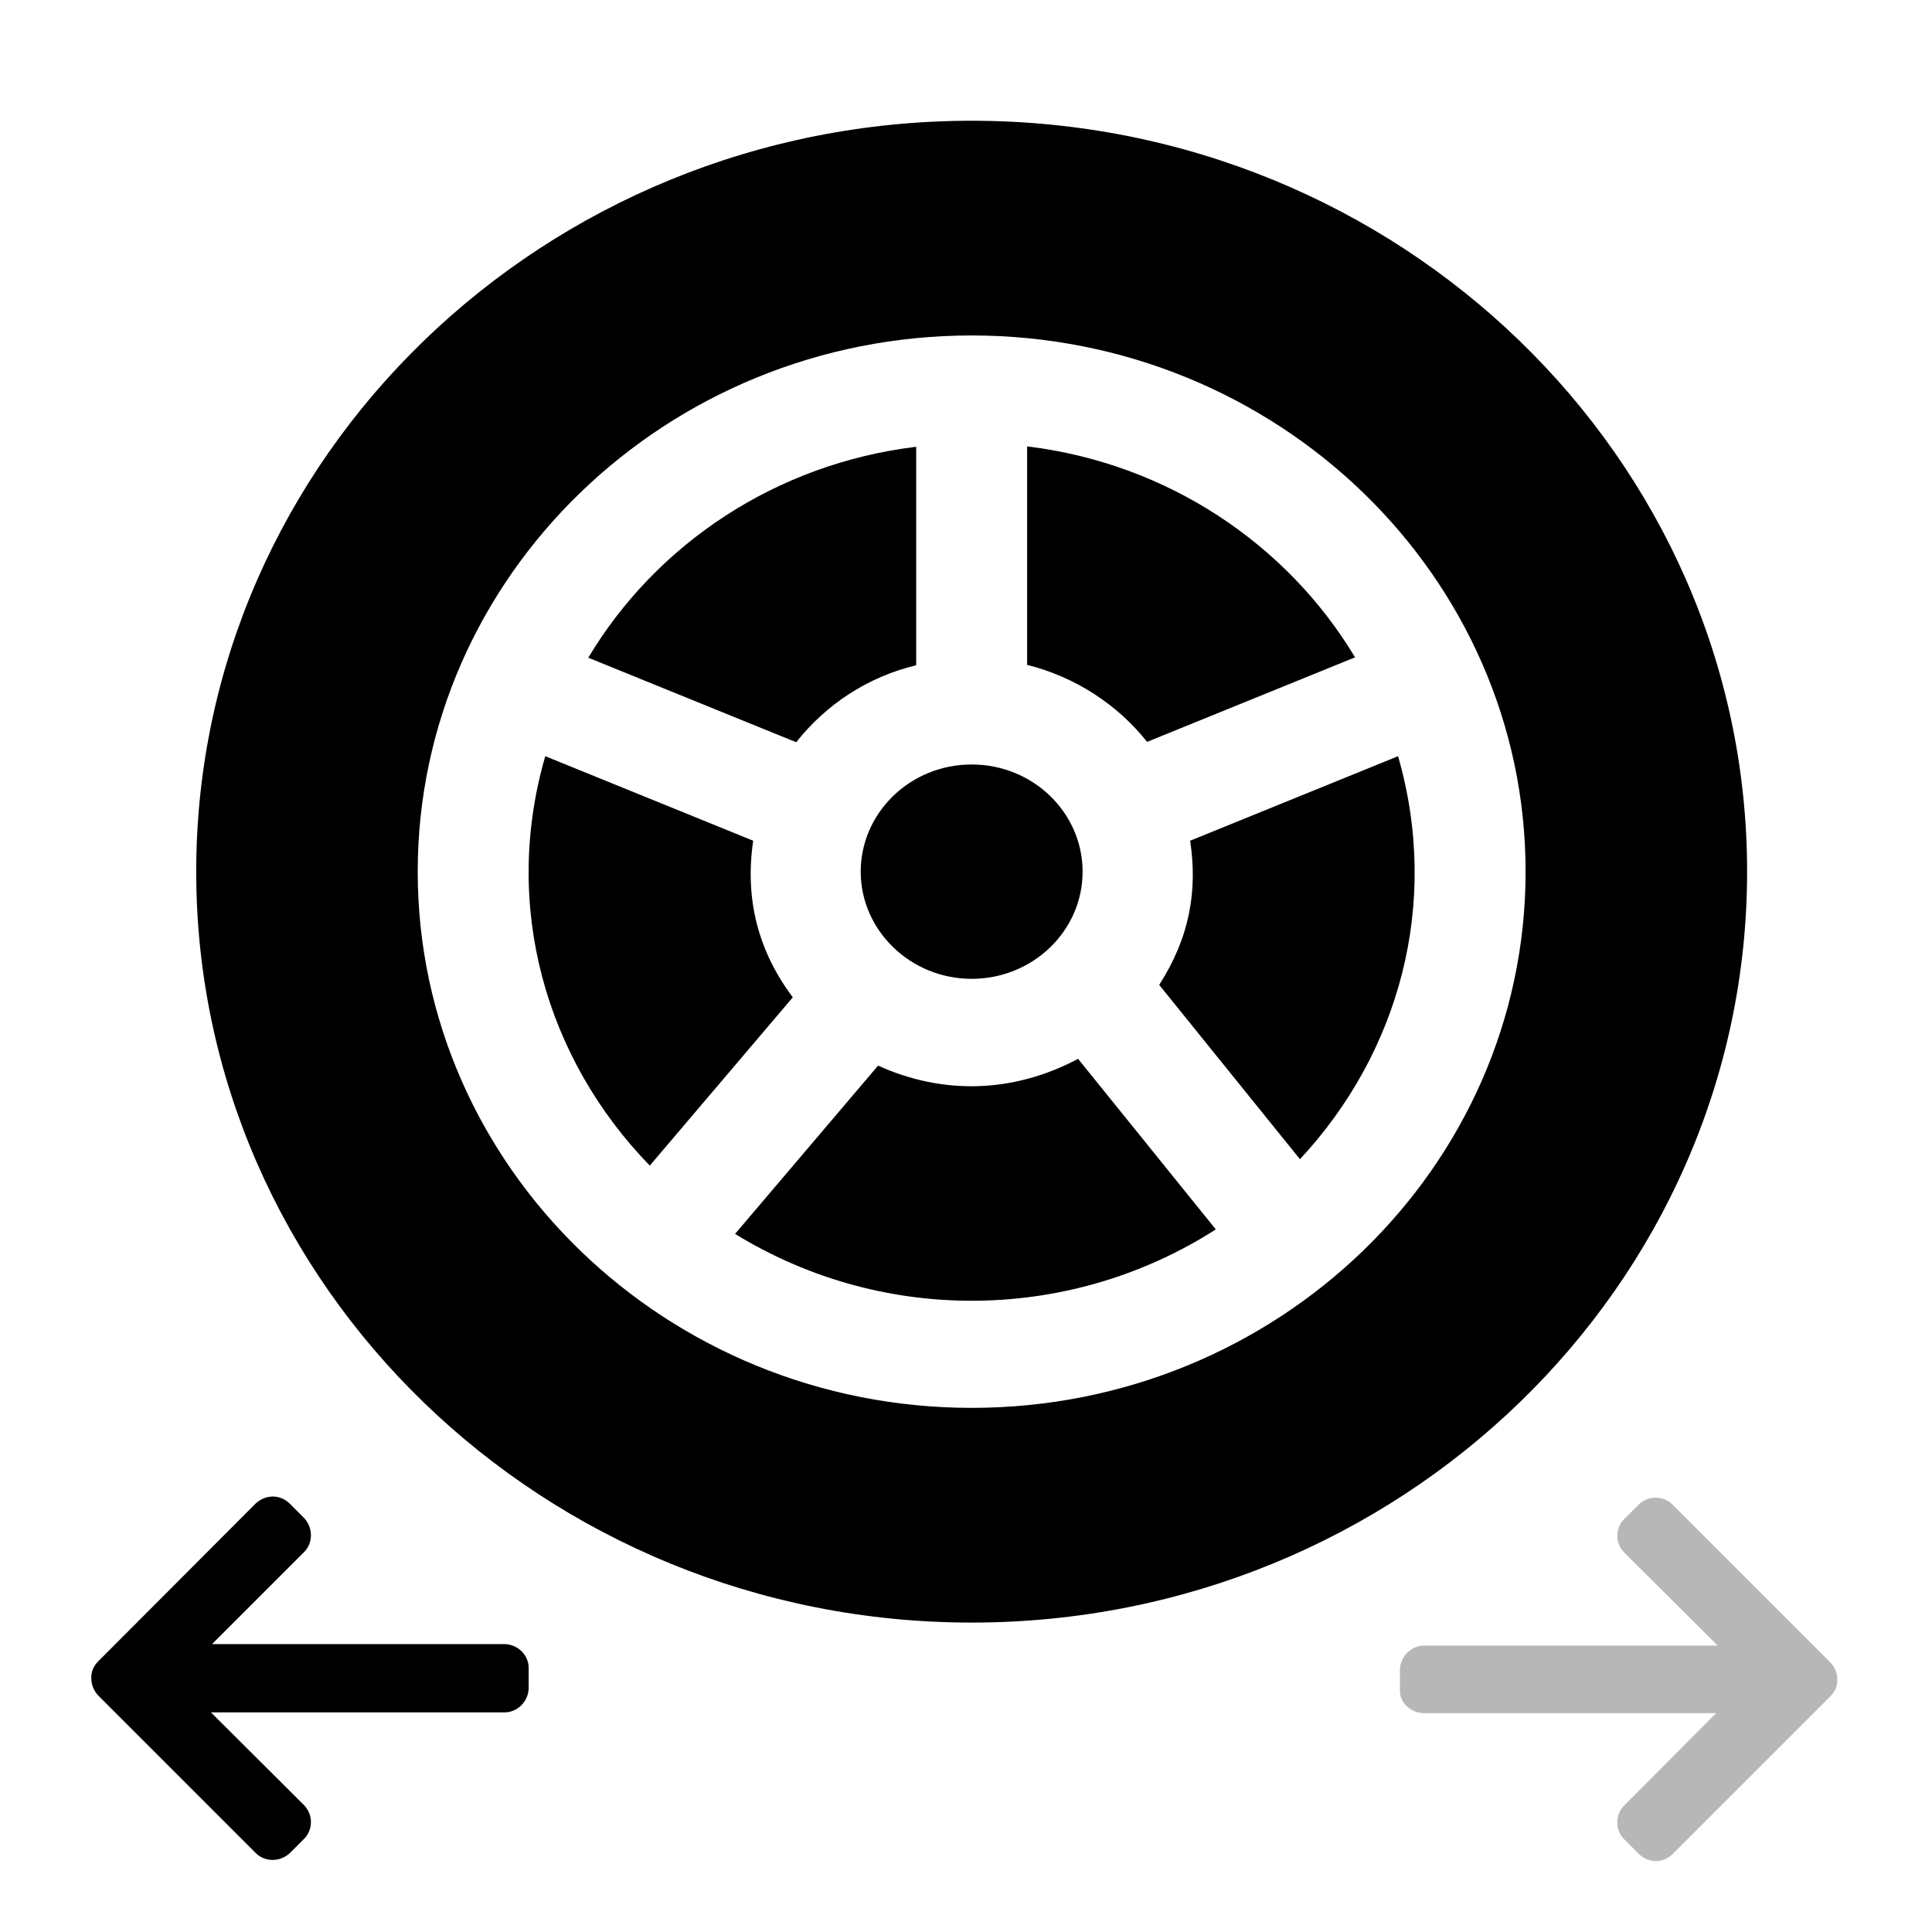
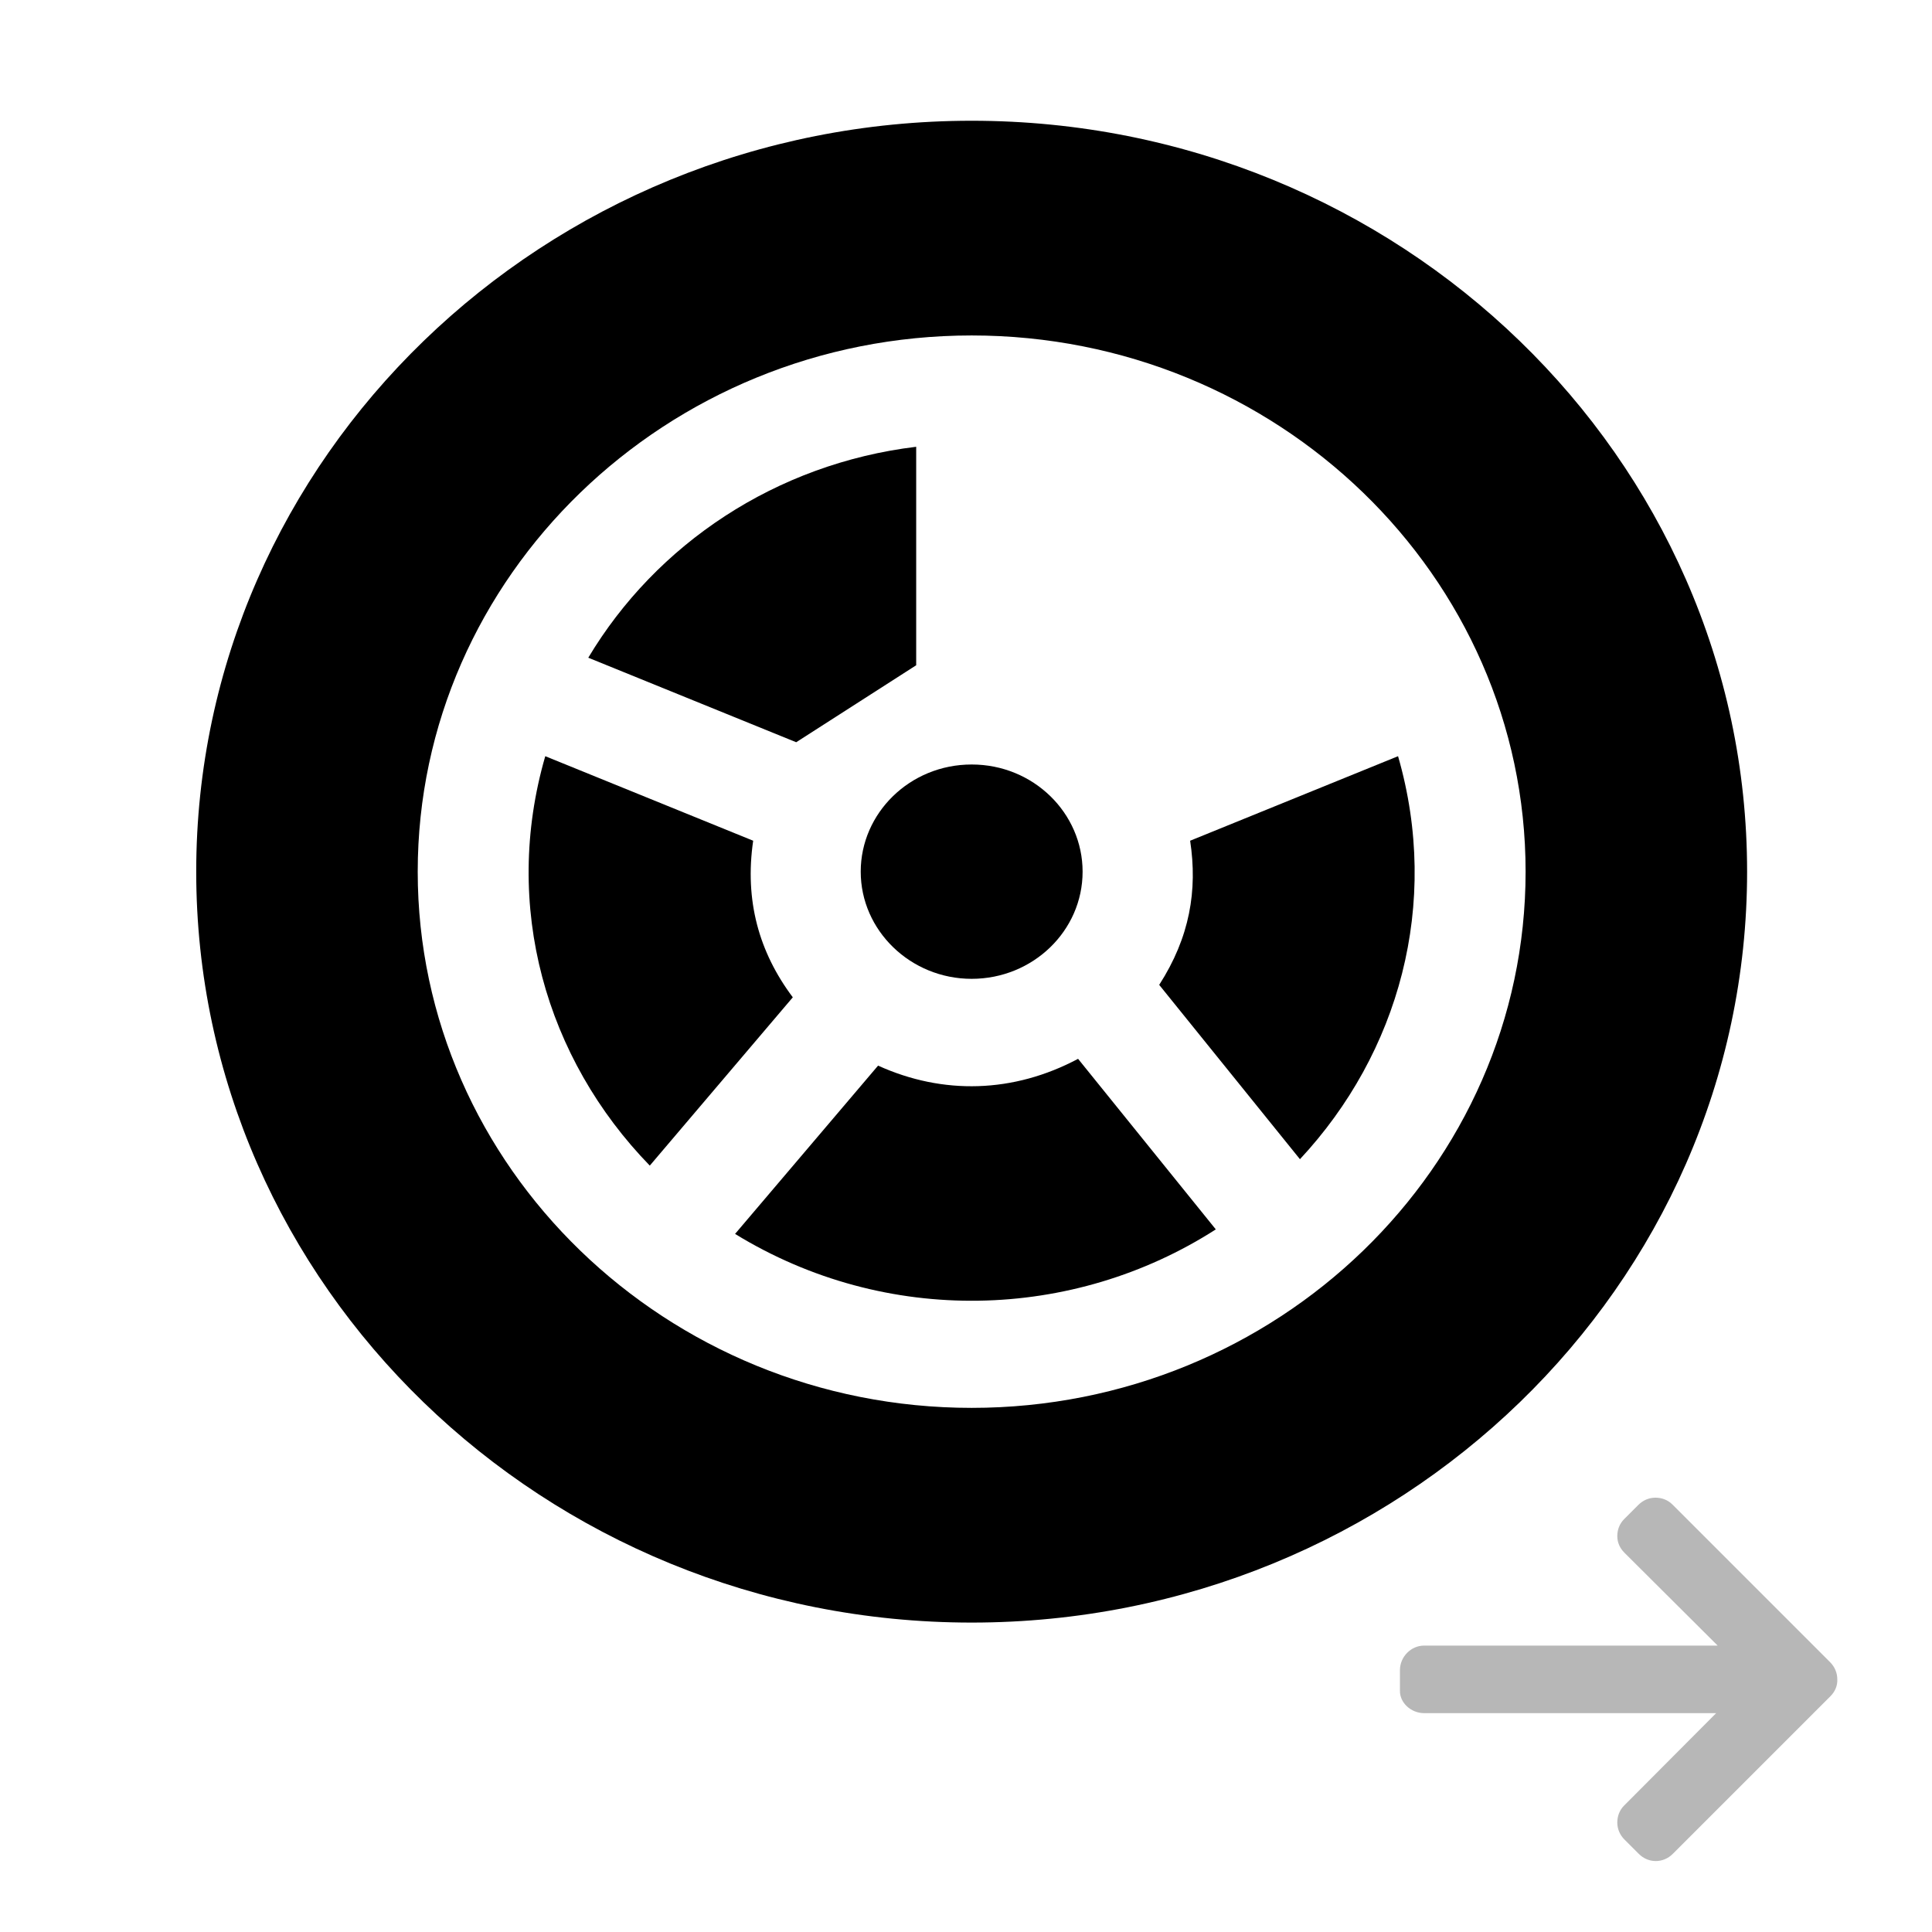
<svg xmlns="http://www.w3.org/2000/svg" version="1.1" id="Glyph" x="0px" y="0px" viewBox="0 0 512 512" style="enable-background:new 0 0 512 512;" xml:space="preserve">
  <style type="text/css">
	.st0{fill:#B7B7B7;}
</style>
-   <path id="XMLID_533_" d="M211,196.7l-55.1-22.4c18-30.1,49.7-51.4,86.9-55.9v57.9C229.9,179.4,218.9,186.7,211,196.7z" />
+   <path id="XMLID_533_" d="M211,196.7l-55.1-22.4c18-30.1,49.7-51.4,86.9-55.9v57.9z" />
  <path id="XMLID_412_" d="M210.1,264.3l-37.9,44.6c-27.6-28.4-39.2-68.8-27.7-108.5l55.1,22.4C197.3,238.6,201.1,252.3,210.1,264.3  L210.1,264.3z" />
  <path id="XMLID_715_" d="M257.5,202.6c16.4,0,29.4,12.9,29.4,28.4c0,15.7-13.2,28.4-29.4,28.4s-29.4-12.8-29.4-28.4  C228.1,215.5,241.1,202.6,257.5,202.6z" />
-   <path id="XMLID_714_" d="M272.2,176.2v-57.9c37.2,4.5,68.9,25.9,86.9,55.9L304,196.6C296.1,186.7,285,179.4,272.2,176.2z" />
  <path id="XMLID_908_" d="M257.5,32C144.2,32,52,121.3,52,231s92.2,199,205.5,199S463,340.7,463,231S370.8,32,257.5,32z M257.5,373.1  c-80.9,0-146.8-63.8-146.8-142.1S176.6,88.9,257.5,88.9S404.3,152.6,404.3,231S338.4,373.1,257.5,373.1z" />
  <path id="XMLID_413_" d="M285.7,280.6l36.5,45.2c-37.7,24.2-87.3,25.8-127.4,1.2l37.9-44.6C249.9,290.2,268.6,289.7,285.7,280.6z" />
  <path id="XMLID_420_" d="M344.5,307.2L307.2,261c8.1-12.6,10.2-25,8.2-38.2l55.1-22.4C381.8,239.6,370.7,279.1,344.5,307.2  L344.5,307.2z" />
  <g>
    <g>
-       <path d="M133.6,435.7l0.2,0H56.2l24.4-24.4c1.2-1.2,1.8-2.8,1.8-4.5c0-1.7-0.7-3.3-1.8-4.5l-3.8-3.8c-1.2-1.2-2.8-1.9-4.5-1.9    c-1.7,0-3.3,0.7-4.5,1.8L26,440.3c-1.2,1.2-1.9,2.8-1.8,4.5c0,1.7,0.7,3.3,1.8,4.5l41.8,41.8c1.2,1.2,2.8,1.8,4.5,1.8    c1.7,0,3.3-0.7,4.5-1.8l3.8-3.8c1.2-1.2,1.8-2.8,1.8-4.5c0-1.7-0.7-3.2-1.8-4.4l-24.7-24.6h77.8c3.5,0,6.4-3,6.4-6.5V442    C140.1,438.5,137.1,435.7,133.6,435.7z" />
-     </g>
+       </g>
  </g>
  <g>
    <g>
      <path class="st0" d="M377.4,454l-0.2,0l77.6,0l-24.4,24.5c-1.2,1.2-1.8,2.8-1.8,4.5c0,1.7,0.7,3.3,1.9,4.5l3.8,3.8    c1.2,1.2,2.8,1.9,4.5,1.9c1.7,0,3.3-0.7,4.5-1.9l41.8-41.8c1.2-1.2,1.9-2.8,1.8-4.5c0-1.7-0.7-3.3-1.9-4.5l-41.8-41.8    c-1.2-1.2-2.8-1.8-4.5-1.8c-1.7,0-3.3,0.7-4.5,1.9l-3.8,3.8c-1.2,1.2-1.8,2.8-1.8,4.5c0,1.7,0.7,3.2,1.9,4.4l24.7,24.6l-77.8,0    c-3.5,0-6.4,3-6.4,6.5l0,5.4C370.9,451.2,373.9,454,377.4,454z" />
    </g>
  </g>
</svg>